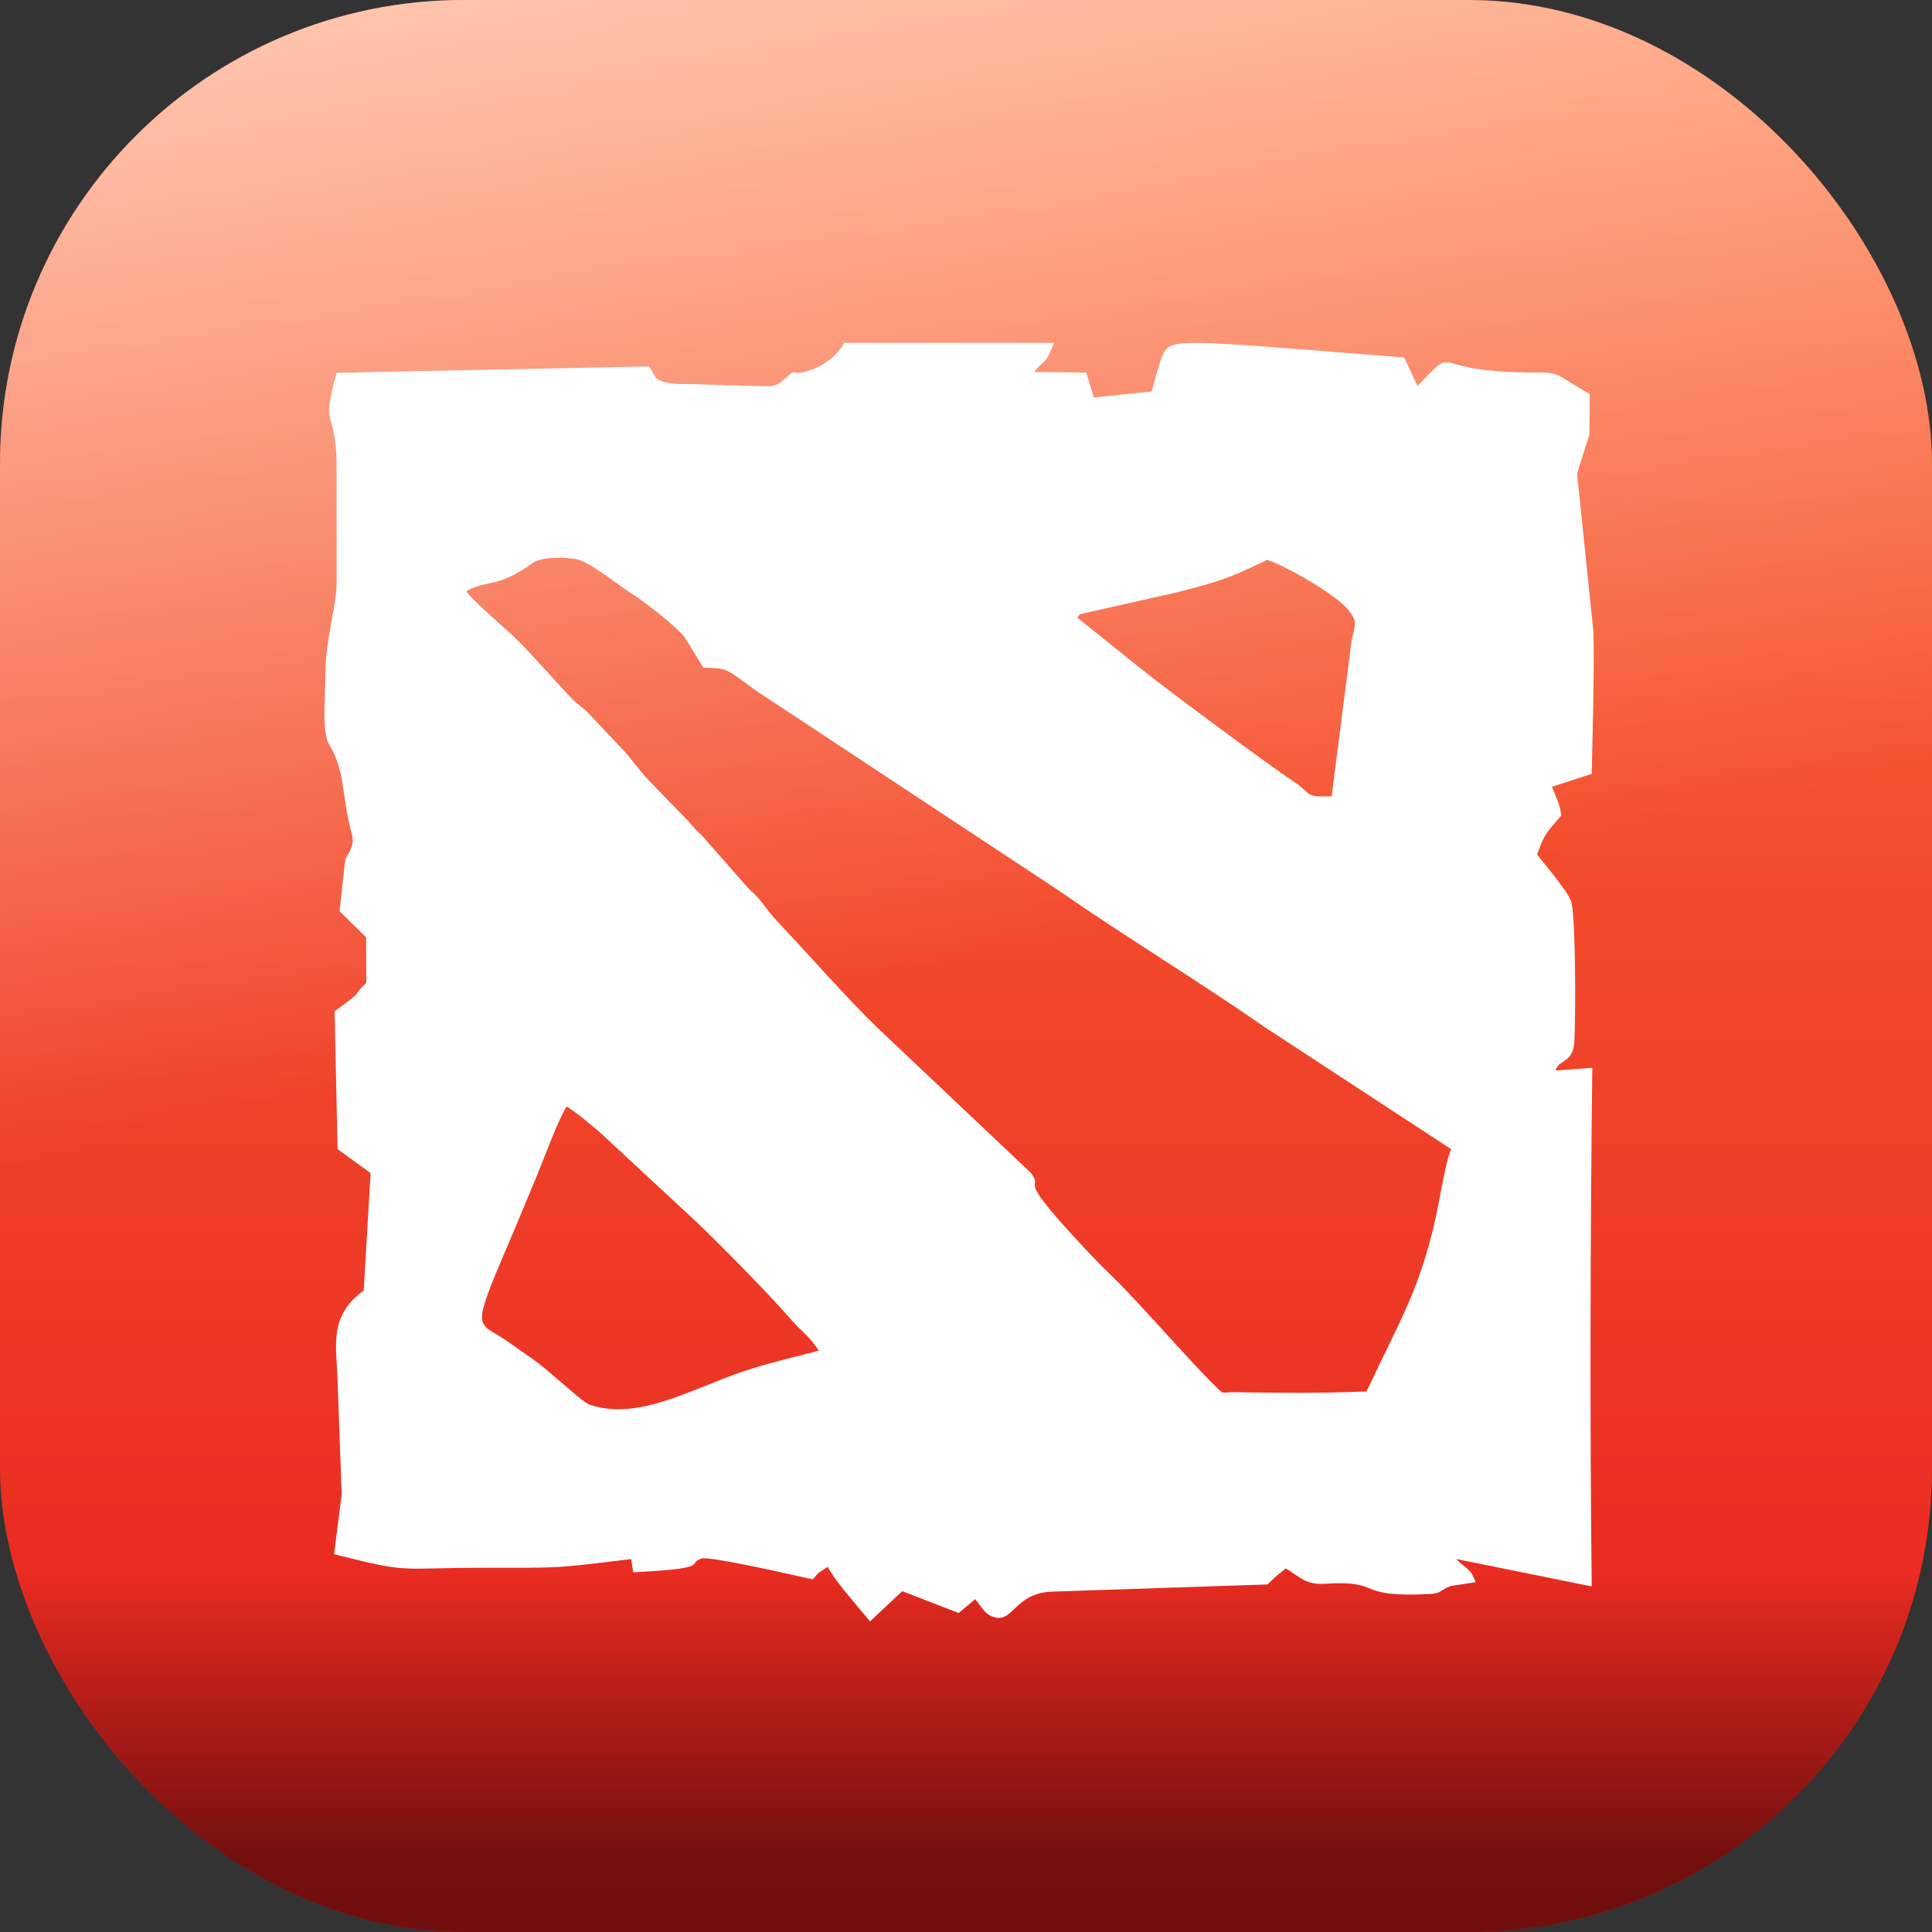
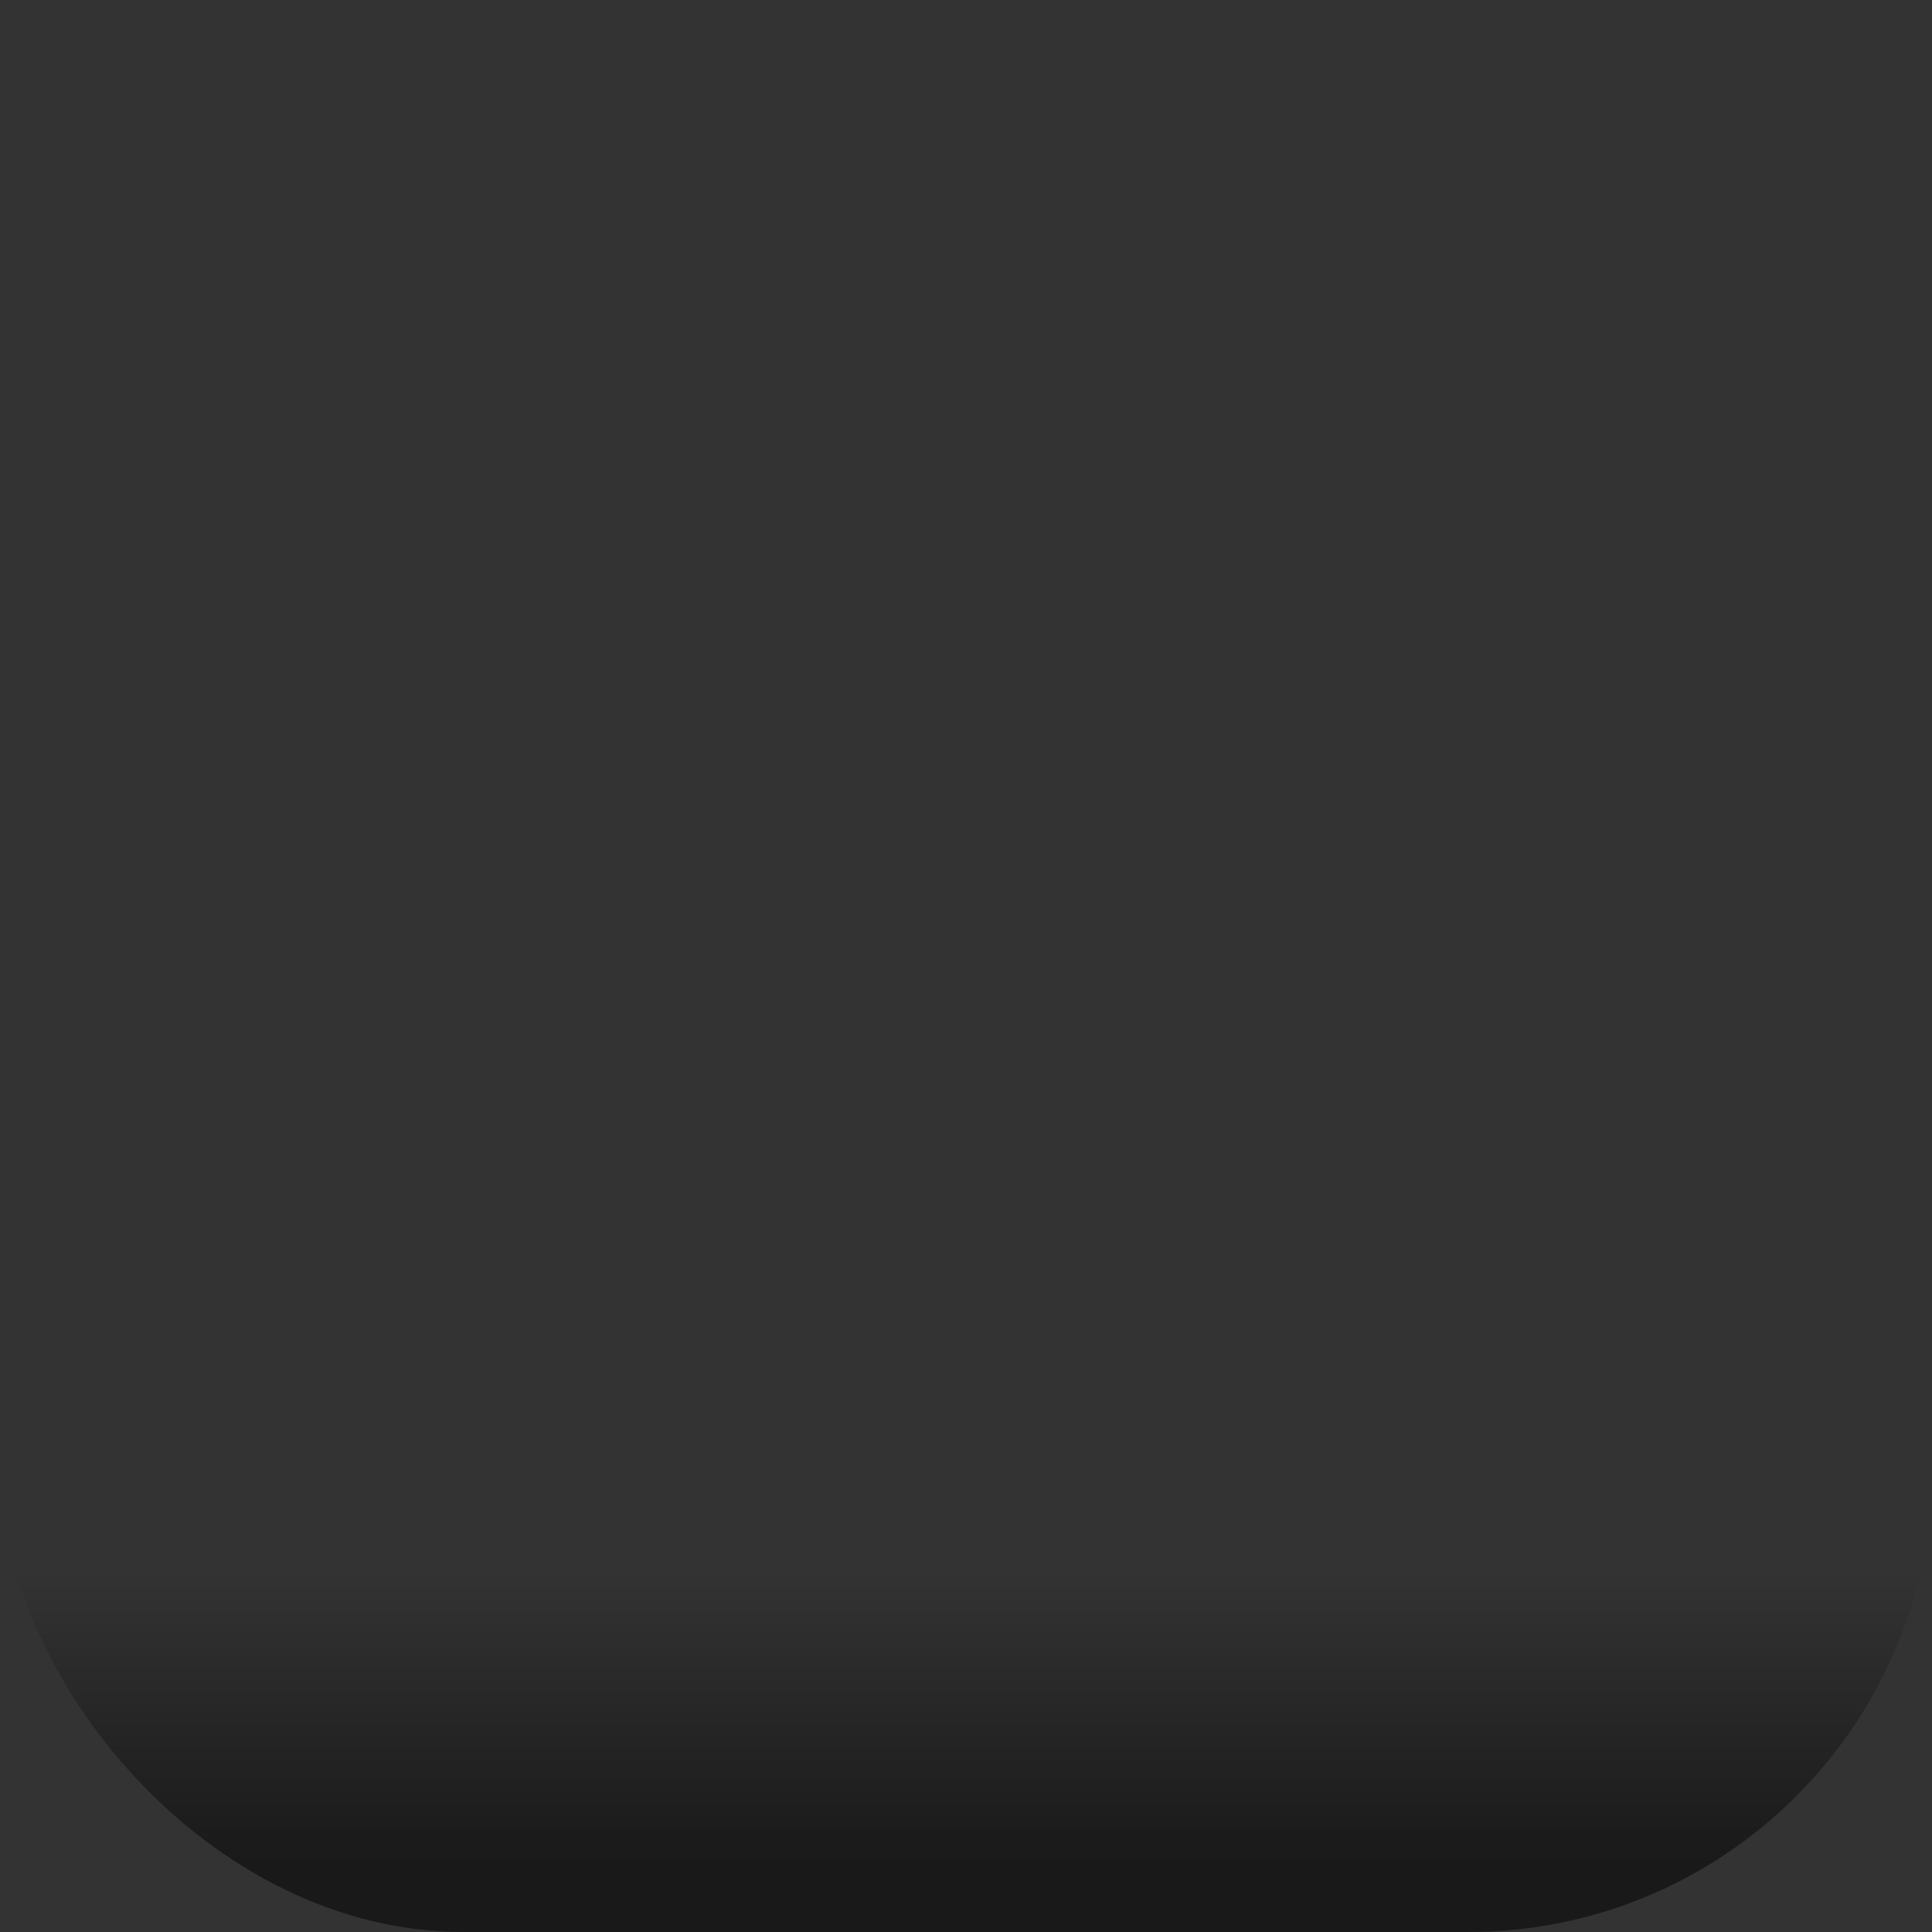
<svg xmlns="http://www.w3.org/2000/svg" width="40" height="40" viewBox="0 0 40 40" fill="none">
  <rect x="0" y="0" width="40" height="40" fill="#333333" stroke="none" />
-   <rect width="40" height="40" rx="9.6" fill="url(#paint0_linear_1270_32025)" />
  <rect width="40" height="40" rx="9.6" fill="url(#paint1_linear_1270_32025)" fill-opacity="0.5" style="mix-blend-mode:overlay" />
-   <rect width="40" height="40" rx="9.6" fill="url(#paint2_linear_1270_32025)" fill-opacity="0.75" style="mix-blend-mode:overlay" />
-   <path fill-rule="evenodd" clip-rule="evenodd" d="M11.73 22.907C11.988 23.068 12.154 23.227 12.403 23.428L14.422 25.301C14.844 25.702 15.922 26.791 16.337 27.274C16.619 27.603 16.743 27.638 16.951 27.963C16.875 27.991 15.931 28.208 15.382 28.395C14.241 28.789 13.199 29.418 12.204 29.081C12.055 29.03 11.378 28.384 11.067 28.165C10.884 28.035 10.709 27.913 10.497 27.765C9.892 27.342 9.718 27.634 10.523 25.759C10.733 25.269 10.911 24.827 11.113 24.347C11.288 23.927 11.528 23.249 11.732 22.906L11.73 22.907ZM26.24 11.592C26.655 11.736 27.663 12.312 27.909 12.621C28.117 12.882 28.057 12.906 27.98 13.281L27.57 16.487C27.003 16.507 27.167 16.44 26.815 16.204C26.225 15.808 24.202 14.313 23.552 13.789L22.302 12.785C22.394 12.699 22.27 12.746 22.479 12.689L24.328 12.273C25.291 12.031 25.441 11.968 26.239 11.592H26.24ZM9.656 12.237C10.079 11.999 10.305 12.18 11.02 11.662C11.212 11.523 11.652 11.537 11.92 11.574C12.198 11.613 12.836 12.145 13.129 12.324C13.299 12.428 14.061 13.01 14.185 13.212L14.562 13.82C15.08 13.845 14.989 13.815 15.644 14.294L21.909 18.43C23.256 19.366 24.828 20.322 26.183 21.265L30.044 23.792C29.933 24.031 29.802 24.858 29.729 25.189C29.395 26.707 28.974 27.35 28.293 28.808C27.315 28.848 26.542 28.84 25.586 28.824C25.277 28.819 25.353 28.884 25.184 28.72C24.624 28.177 23.606 26.987 23.04 26.438C22.843 26.248 22.668 26.07 22.475 25.864C20.91 24.196 21.65 24.699 21.344 24.284L18.195 21.306C17.472 20.603 16.821 19.846 16.073 19.055C15.881 18.851 15.785 18.659 15.584 18.475L15.529 18.425C15.499 18.398 15.472 18.368 15.446 18.337L14.532 17.297C14.436 17.212 14.348 17.119 14.268 17.019L13.445 16.17C13.264 15.98 13.123 15.784 12.95 15.58L12.164 14.746C12.045 14.628 11.962 14.592 11.846 14.47C11.474 14.083 11.159 13.708 10.781 13.321C10.479 13.01 9.743 12.41 9.656 12.237ZM13.433 7.586L6.969 7.719C6.62 9.005 6.969 8.354 6.969 9.697V12.129C6.916 12.831 6.733 13.191 6.733 14.129C6.733 14.443 6.663 15.17 6.815 15.418C7.084 15.856 7.078 16.227 7.191 16.861C7.292 17.424 7.401 17.365 7.148 17.79L7.03 18.865L7.58 19.405L7.584 20.349C7.256 20.651 7.624 20.436 6.928 20.937L6.989 23.791L7.673 24.288L7.53 26.72C6.808 27.238 6.963 27.865 6.986 28.509L7.074 30.935L6.917 32.178C8.535 32.585 8.18 32.459 10.029 32.459C11.663 32.459 11.453 32.475 13.068 32.279L13.109 32.554C13.36 32.538 13.618 32.525 13.865 32.501C14.552 32.434 14.278 32.355 14.515 32.269C14.686 32.207 16.527 32.634 16.827 32.699C16.992 32.514 16.908 32.589 17.139 32.44C17.263 32.703 17.796 33.305 18.013 33.569L18.681 32.943L19.849 33.396L20.19 33.108C20.323 33.266 20.405 33.462 20.643 33.495C20.989 33.54 21.046 32.967 21.81 32.952L26.243 32.804C26.3 32.749 26.334 32.717 26.395 32.657L26.621 32.472C26.912 32.648 27.036 32.817 27.436 32.79C28.658 32.709 28.019 33.086 29.596 33.002C29.868 32.987 29.801 32.92 30.04 32.836L30.552 32.757C30.441 32.458 30.369 32.501 30.148 32.277L32.955 32.845C32.916 29.54 32.925 25.508 32.967 22.107L32.212 22.164C32.239 21.943 32.566 22.026 32.594 21.582C32.627 21.023 32.621 19.108 32.539 18.699C32.498 18.489 31.965 17.88 31.823 17.69C31.992 17.229 32.009 17.26 32.323 16.885C32.296 16.637 32.239 16.57 32.132 16.29L32.955 16.021C32.964 15.549 33.018 13.648 32.987 13.048L32.652 9.805L32.907 8.995L32.916 8.161C32.208 7.752 32.3 7.707 31.806 7.71C31.363 7.713 30.767 7.69 30.342 7.592C29.797 7.467 29.943 7.379 29.346 7.992L29.075 7.402C28.221 7.339 25.486 7.099 24.835 7.099C24.003 7.099 24.123 7.161 23.843 8.105L22.647 8.229L22.49 7.713L21.408 7.701L21.523 7.574C21.735 7.374 21.66 7.453 21.826 7.099H17.475C17.331 7.365 17.068 7.567 16.758 7.67C16.326 7.814 16.54 7.582 16.266 7.827C16.061 8.011 16.025 8 15.702 7.993C15.274 7.985 14.834 7.971 14.404 7.954C14.207 7.946 13.989 7.965 13.799 7.921C13.506 7.852 13.591 7.776 13.431 7.586L13.433 7.586Z" fill="white" />
  <defs>
    <linearGradient id="paint0_linear_1270_32025" x1="19.785" y1="3.13345e-07" x2="19.785" y2="40" gradientUnits="userSpaceOnUse">
      <stop stop-color="#FE733B" />
      <stop offset="1" stop-color="#E51C1B" />
    </linearGradient>
    <linearGradient id="paint1_linear_1270_32025" x1="20" y1="32.556" x2="20" y2="38.531" gradientUnits="userSpaceOnUse">
      <stop stop-opacity="0" />
      <stop offset="1" />
    </linearGradient>
    <linearGradient id="paint2_linear_1270_32025" x1="7.253" y1="-6.509" x2="12.933" y2="21.6" gradientUnits="userSpaceOnUse">
      <stop stop-color="white" />
      <stop offset="1" stop-color="white" stop-opacity="0" />
    </linearGradient>
  </defs>
</svg>